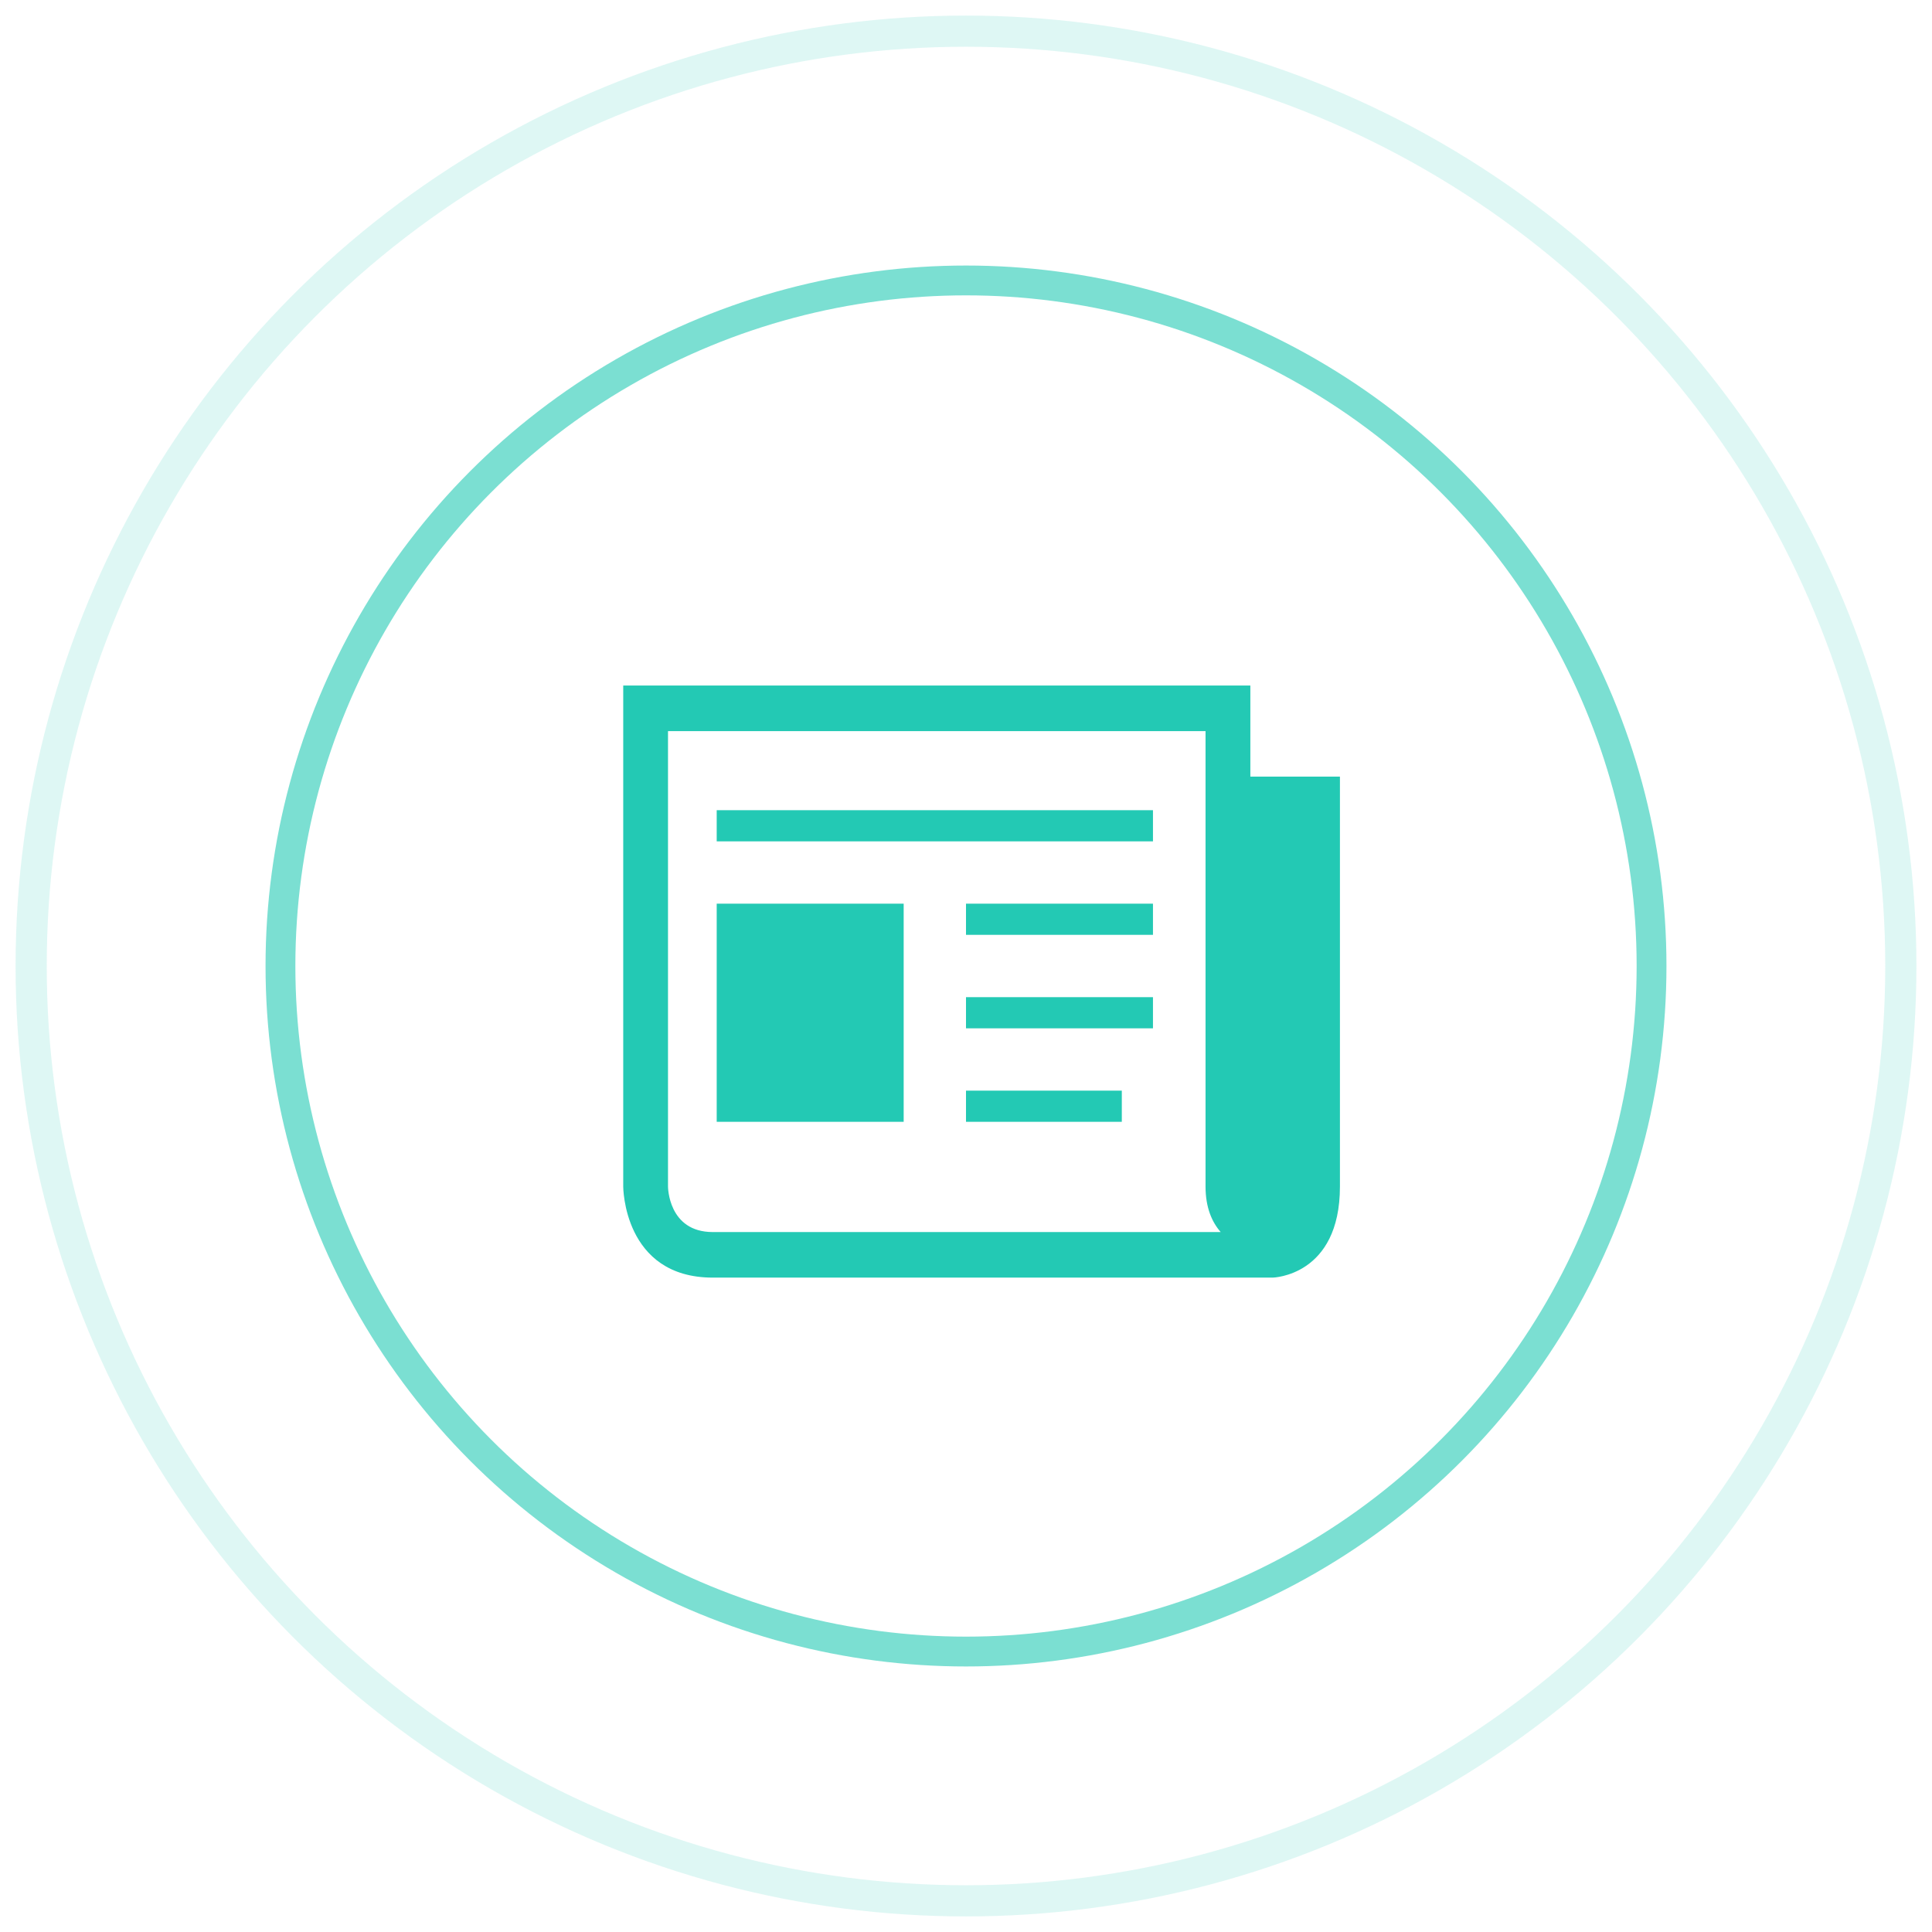
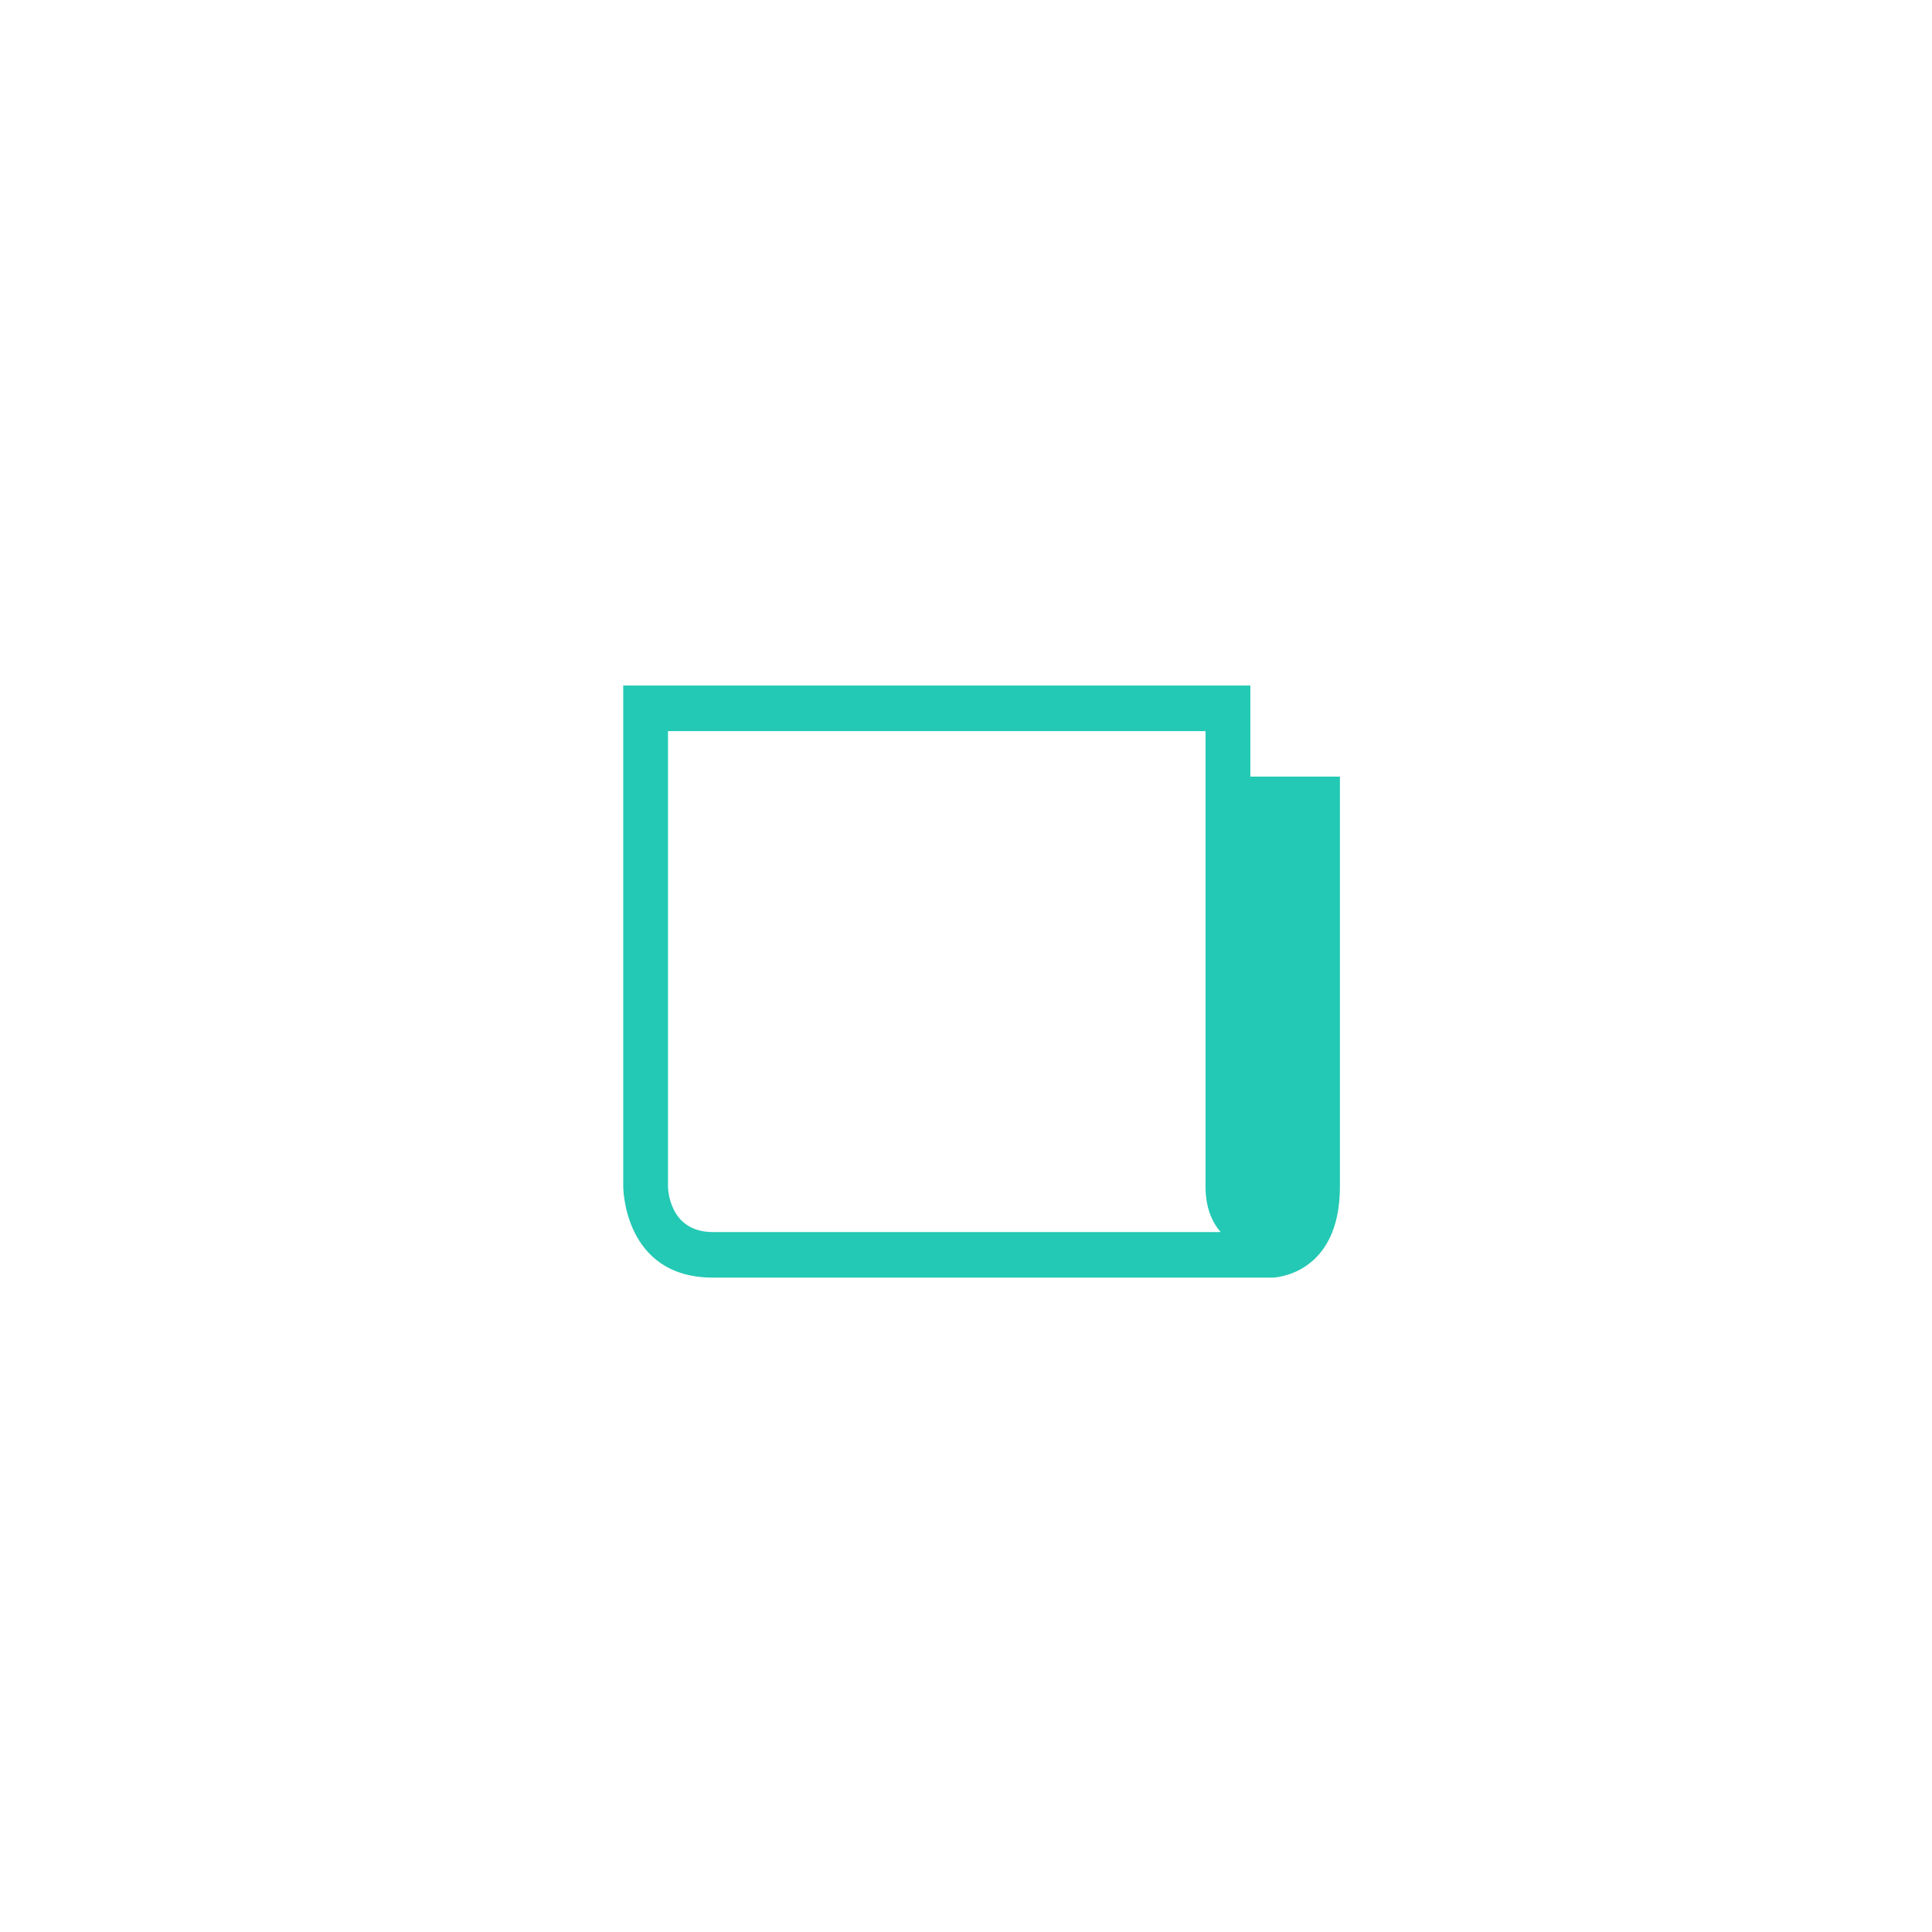
<svg xmlns="http://www.w3.org/2000/svg" width="62" height="62">
  <g fill="none" fill-rule="evenodd">
    <g stroke="#23c9b4" transform="translate(1 1)">
-       <circle opacity=".15" cx="30" cy="30" r="30" />
-       <circle stroke-opacity=".6" stroke-width=".957" cx="30" cy="30" r="22" />
-     </g>
+       </g>
    <g fill="#23c9b4" fill-rule="nonzero">
      <path d="M40.125 24.923V22H20v16.077S20 41 22.875 41h17.969S43 40.955 43 38.077V24.923h-2.875zm-17.25 14.615c-1.438 0-1.438-1.461-1.438-1.461V23.462h17.25v14.615c0 .673.205 1.14.486 1.461H22.875z" />
-       <path d="M23 26h14v1H23zM31 35h5v1h-5zM31 32h6v1h-6zM31 29h6v1h-6zM23 29h6v7h-6z" />
    </g>
  </g>
</svg>